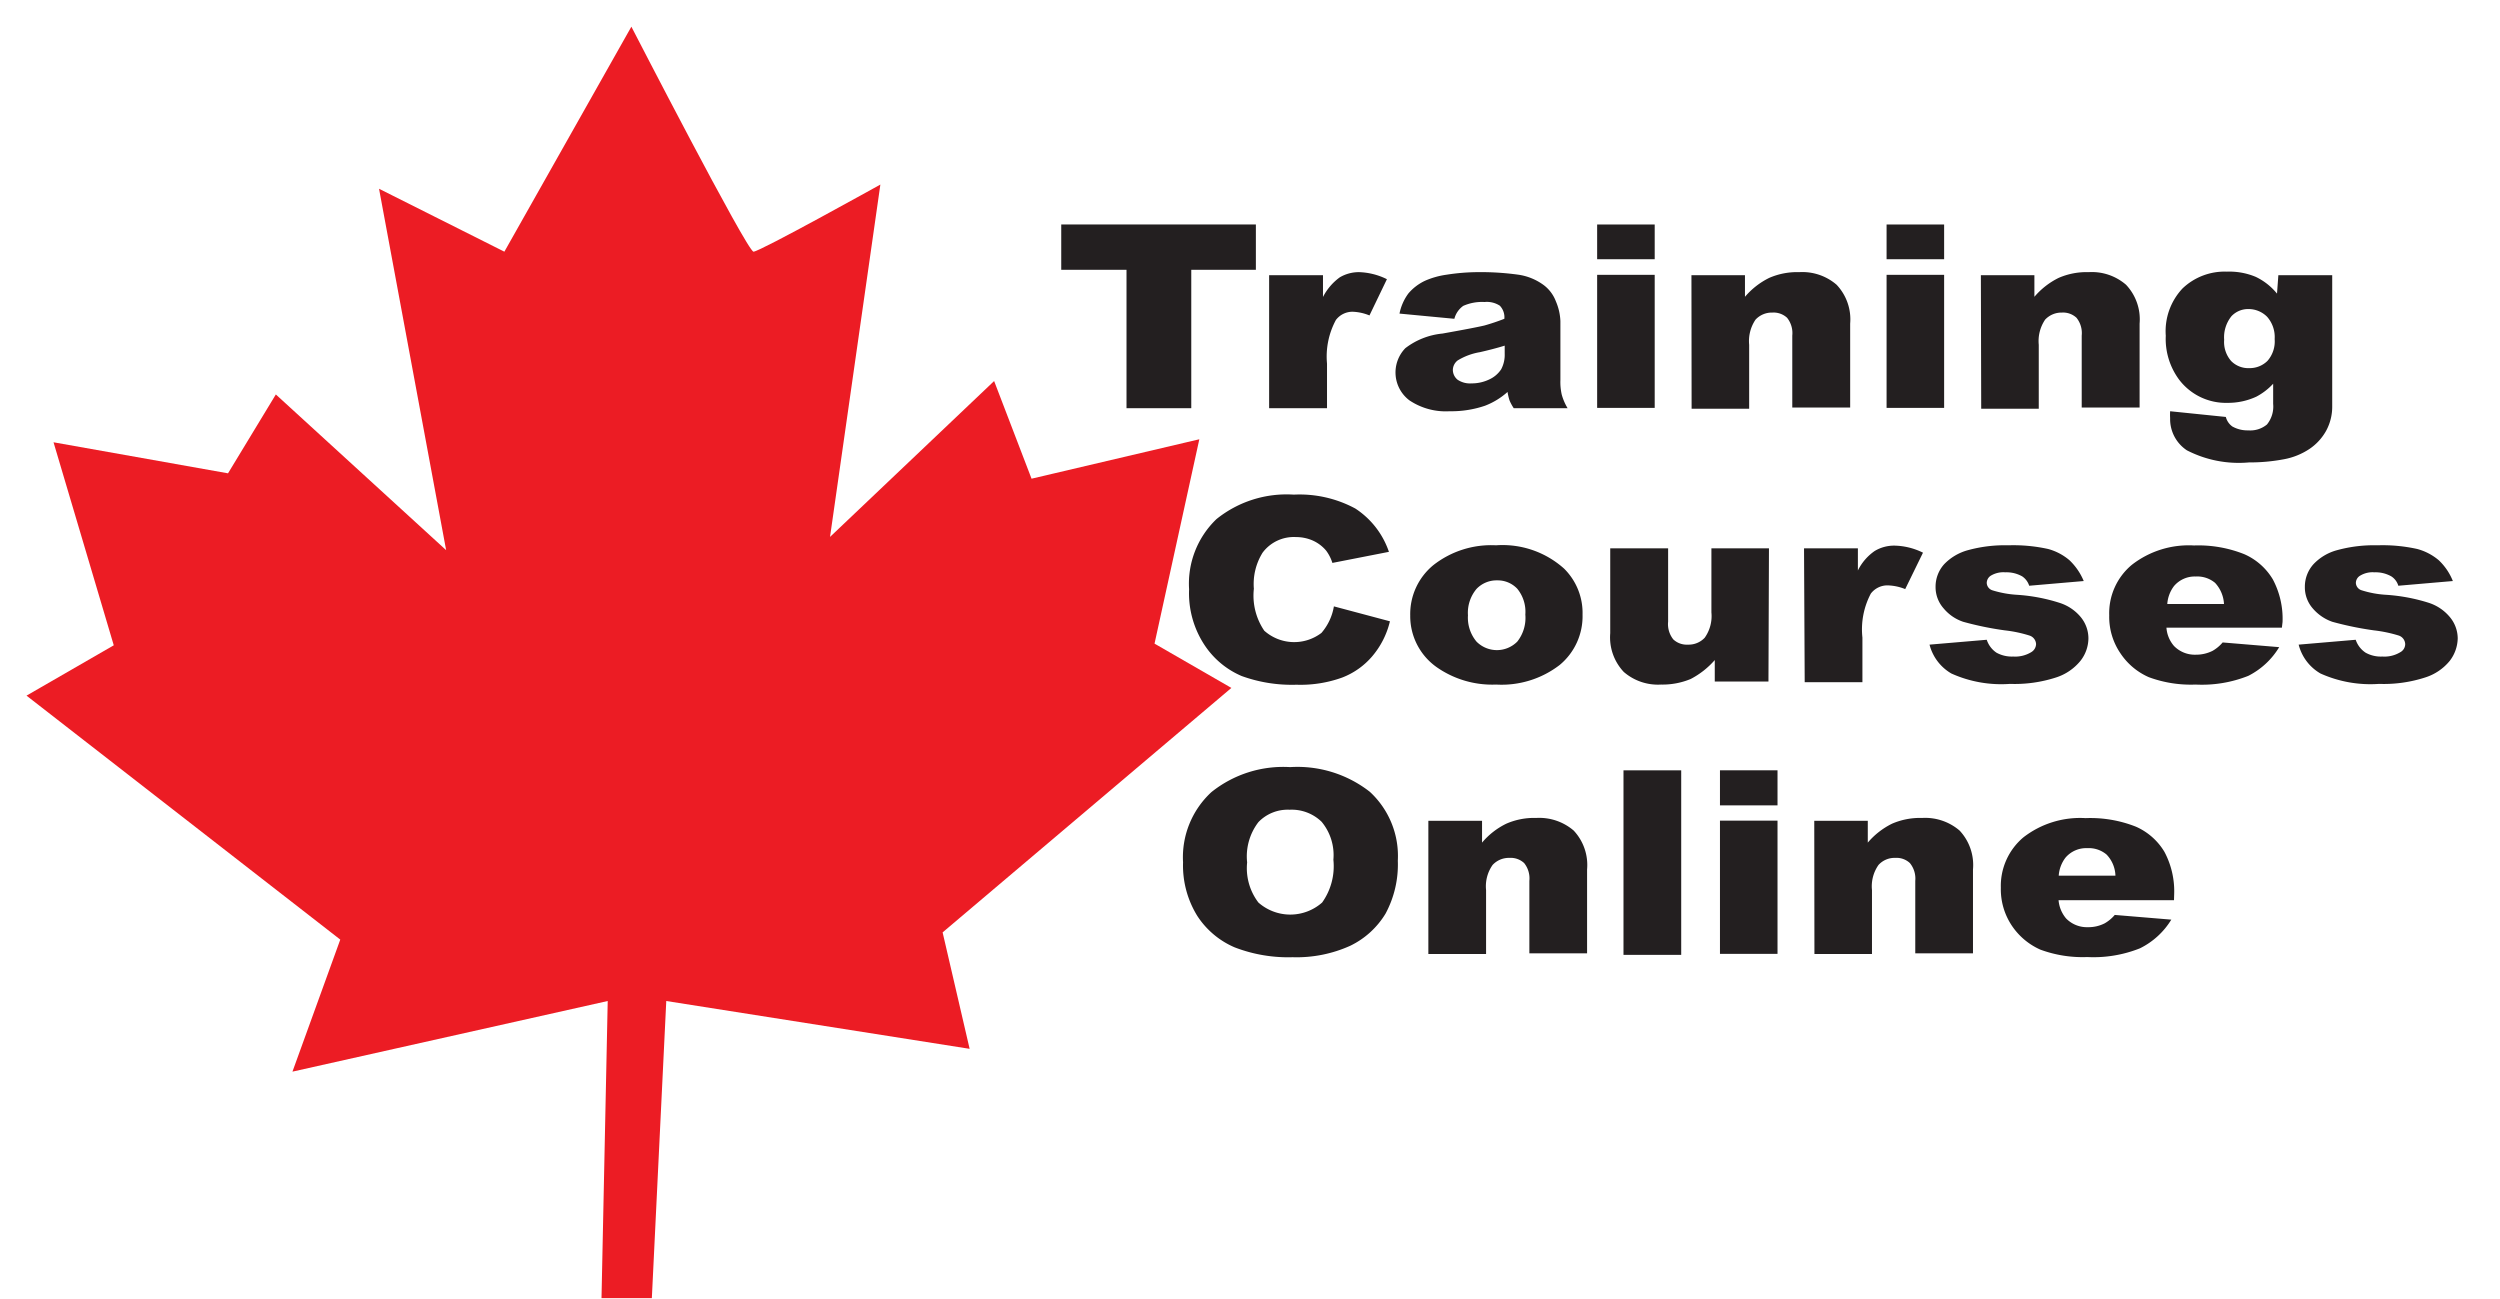
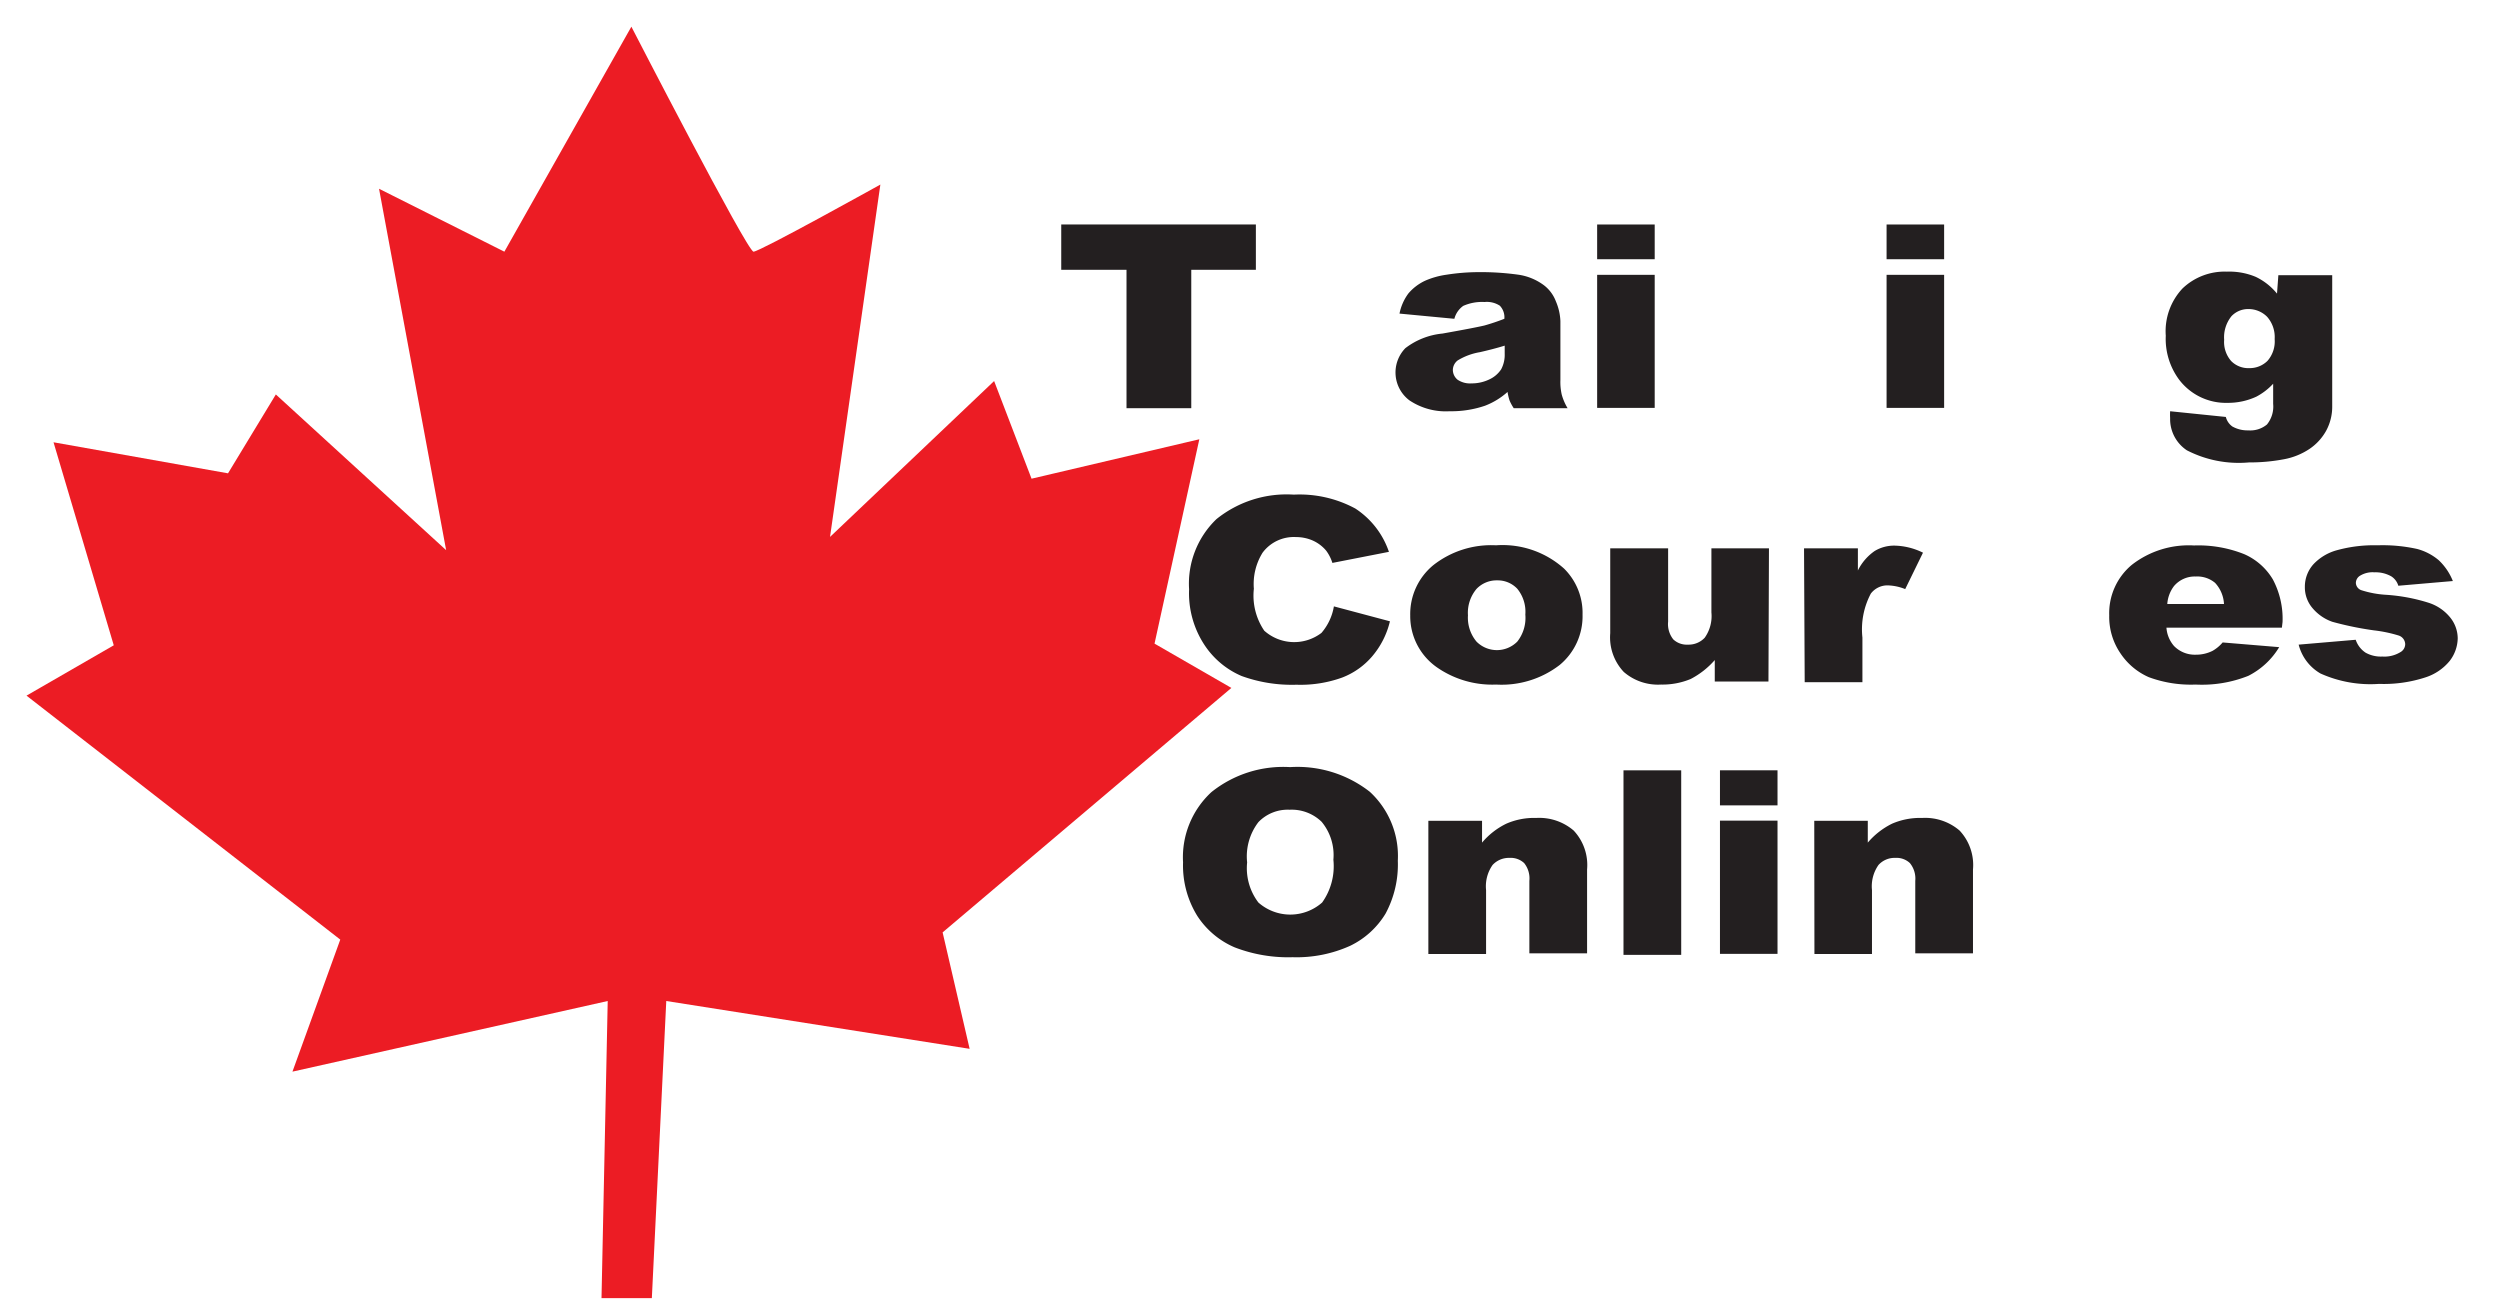
<svg xmlns="http://www.w3.org/2000/svg" id="Layer_1" data-name="Layer 1" width="149" height="77.43" viewBox="0 0 149 77.43">
  <defs>
    <style>
      .cls-1 {
        fill: #ec1c24;
      }

      .cls-2 {
        fill: #231f20;
      }
    </style>
  </defs>
  <title>Artboard 1</title>
  <g>
    <path class="cls-1" d="M17.43,63.87,20.28,56,1.58,41.46l5.2-3L3.19,26.36l10.4,1.85,2.85-4.7,10.15,9.28-4-21.54L30.06,15,37.63,1.59S44.54,15,44.91,15s7.56-4,7.56-4l-3,21,9.78-9.29,2.23,5.82,10-2.35L68.81,38.36,73.39,41,56.18,55.57l1.61,6.94L39.71,59.66l-.86,17.71h-3l.37-17.71Z" />
    <g>
      <path class="cls-2" d="M63.25,13.38h11.6v2.7H71v8.25H67.14V16.08H63.25Z" />
-       <path class="cls-2" d="M75.64,16.4h3.21v1.3a3.3,3.3,0,0,1,1-1.17A2.23,2.23,0,0,1,81,16.22a4,4,0,0,1,1.66.42L81.62,18.8a2.89,2.89,0,0,0-1-.22,1.24,1.24,0,0,0-1,.49,4.58,4.58,0,0,0-.53,2.6v2.66H75.64Z" />
      <path class="cls-2" d="M86.68,19l-3.27-.31a3,3,0,0,1,.53-1.2,2.94,2.94,0,0,1,1-.76,4.84,4.84,0,0,1,1.29-.36A12.5,12.5,0,0,1,88,16.22a16.39,16.39,0,0,1,2.48.15,3.35,3.35,0,0,1,1.55.64,2.17,2.17,0,0,1,.7.95A3.29,3.29,0,0,1,93,19.14v3.51a3.37,3.37,0,0,0,.08.87,3.22,3.22,0,0,0,.35.81H90.22a2.82,2.82,0,0,1-.25-.46,3.24,3.24,0,0,1-.12-.51,4.33,4.33,0,0,1-1.34.82,6.19,6.19,0,0,1-2.11.33A3.89,3.89,0,0,1,84,23.86a2.08,2.08,0,0,1-.24-3.11,4.31,4.31,0,0,1,2.21-.87c1.29-.23,2.12-.39,2.5-.48A12.62,12.62,0,0,0,89.66,19a1,1,0,0,0-.27-.78,1.41,1.41,0,0,0-.91-.22,2.76,2.76,0,0,0-1.27.23A1.36,1.36,0,0,0,86.68,19Zm3,1.6c-.48.15-1,.28-1.48.39a3.71,3.71,0,0,0-1.32.49.73.73,0,0,0-.29.56.76.76,0,0,0,.28.59,1.32,1.32,0,0,0,.83.22,2.4,2.4,0,0,0,1.07-.24,1.69,1.69,0,0,0,.7-.6,1.83,1.83,0,0,0,.21-.93Z" />
      <path class="cls-2" d="M95.19,13.38h3.43v2.07H95.19Zm0,3h3.43v7.93H95.19Z" />
-       <path class="cls-2" d="M100.81,16.4H104v1.29a4.52,4.52,0,0,1,1.45-1.13,4.17,4.17,0,0,1,1.79-.34,3.12,3.12,0,0,1,2.22.75,3,3,0,0,1,.81,2.32v5h-3.45V20a1.46,1.46,0,0,0-.31-1.06,1.18,1.18,0,0,0-.88-.31,1.32,1.32,0,0,0-1,.42,2.28,2.28,0,0,0-.38,1.5v3.81h-3.43Z" />
      <path class="cls-2" d="M112.44,13.38h3.43v2.07h-3.43Zm0,3h3.43v7.93h-3.43Z" />
-       <path class="cls-2" d="M118.06,16.4h3.19v1.29a4.52,4.52,0,0,1,1.45-1.13,4.17,4.17,0,0,1,1.79-.34,3.11,3.11,0,0,1,2.22.75,3,3,0,0,1,.81,2.32v5h-3.45V20a1.46,1.46,0,0,0-.31-1.06,1.17,1.17,0,0,0-.87-.31,1.33,1.33,0,0,0-1,.42,2.28,2.28,0,0,0-.38,1.5v3.81h-3.43Z" />
      <path class="cls-2" d="M135.79,16.4H139v7.84a3,3,0,0,1-.36,1.43,3.14,3.14,0,0,1-1,1.09,4.08,4.08,0,0,1-1.51.61,10.87,10.87,0,0,1-2.09.19,6.75,6.75,0,0,1-3.7-.72,2.23,2.23,0,0,1-1-1.92,3.34,3.34,0,0,1,0-.41l3.32.34a1,1,0,0,0,.39.57,1.83,1.83,0,0,0,.95.23,1.55,1.55,0,0,0,1.11-.35,1.69,1.69,0,0,0,.37-1.23v-1.2a3.72,3.72,0,0,1-1,.77,4,4,0,0,1-1.71.37,3.5,3.5,0,0,1-2.9-1.39,4.08,4.08,0,0,1-.79-2.61,3.72,3.72,0,0,1,1-2.82,3.63,3.63,0,0,1,2.64-1,4.07,4.07,0,0,1,1.72.31,3.67,3.67,0,0,1,1.27,1Zm-3.23,3.85a1.72,1.72,0,0,0,.42,1.27,1.43,1.43,0,0,0,1.08.42,1.5,1.5,0,0,0,1.08-.43,1.76,1.76,0,0,0,.43-1.3,1.83,1.83,0,0,0-.45-1.33,1.56,1.56,0,0,0-1.12-.46,1.36,1.36,0,0,0-1,.42A2,2,0,0,0,132.56,20.25Z" />
    </g>
    <g>
      <path class="cls-2" d="M79.5,36.14l3.34.89a5,5,0,0,1-1.06,2.09A4.45,4.45,0,0,1,80,40.38a7.3,7.3,0,0,1-2.73.43A8.76,8.76,0,0,1,74,40.29a5,5,0,0,1-2.2-1.83,5.61,5.61,0,0,1-.93-3.34,5.33,5.33,0,0,1,1.63-4.18,6.66,6.66,0,0,1,4.61-1.46,7,7,0,0,1,3.67.83,5,5,0,0,1,2,2.58l-3.37.66a2.44,2.44,0,0,0-.37-.73,2.22,2.22,0,0,0-.79-.6,2.46,2.46,0,0,0-1-.21,2.32,2.32,0,0,0-2,.93,3.54,3.54,0,0,0-.52,2.15,3.72,3.72,0,0,0,.62,2.5,2.68,2.68,0,0,0,3.41.13A3.24,3.24,0,0,0,79.5,36.14Z" />
      <path class="cls-2" d="M84.05,36.68a3.77,3.77,0,0,1,1.38-3,5.58,5.58,0,0,1,3.73-1.18,5.49,5.49,0,0,1,4.06,1.39,3.71,3.71,0,0,1,1.1,2.74,3.77,3.77,0,0,1-1.36,3,5.67,5.67,0,0,1-3.79,1.17,5.77,5.77,0,0,1-3.49-1A3.72,3.72,0,0,1,84.05,36.68Zm3.44,0A2.22,2.22,0,0,0,88,38.24a1.71,1.71,0,0,0,2.43,0,2.28,2.28,0,0,0,.48-1.61,2.17,2.17,0,0,0-.48-1.54,1.6,1.6,0,0,0-1.19-.5,1.65,1.65,0,0,0-1.24.51A2.21,2.21,0,0,0,87.49,36.67Z" />
      <path class="cls-2" d="M105.4,40.62h-3.2V39.34a4.91,4.91,0,0,1-1.44,1.13A4.37,4.37,0,0,1,99,40.8a3.11,3.11,0,0,1-2.22-.75,3,3,0,0,1-.81-2.31V32.68h3.45v4.37a1.46,1.46,0,0,0,.31,1.06,1.17,1.17,0,0,0,.87.31,1.31,1.31,0,0,0,1-.41A2.23,2.23,0,0,0,102,36.5V32.68h3.43Z" />
      <path class="cls-2" d="M107.52,32.68h3.21V34a3.06,3.06,0,0,1,1-1.16,2.24,2.24,0,0,1,1.22-.32,4,4,0,0,1,1.66.42l-1.06,2.17a3,3,0,0,0-1-.22,1.24,1.24,0,0,0-1.05.49A4.56,4.56,0,0,0,111,38v2.66h-3.44Z" />
-       <path class="cls-2" d="M115,38.42l3.41-.29a1.48,1.48,0,0,0,.58.77,1.9,1.9,0,0,0,1,.23,1.84,1.84,0,0,0,1.07-.26.58.58,0,0,0,.29-.48.56.56,0,0,0-.39-.51,7.69,7.69,0,0,0-1.47-.31,18.92,18.92,0,0,1-2.48-.51,2.59,2.59,0,0,1-1.17-.8,1.91,1.91,0,0,1-.48-1.28,2,2,0,0,1,.51-1.35,3.08,3.08,0,0,1,1.42-.84,8.27,8.27,0,0,1,2.42-.29,9.59,9.59,0,0,1,2.36.22,3.28,3.28,0,0,1,1.27.67,3.63,3.63,0,0,1,.85,1.24l-3.25.28a1.06,1.06,0,0,0-.42-.56,1.9,1.9,0,0,0-1-.24,1.46,1.46,0,0,0-.85.19.52.52,0,0,0-.26.44.48.48,0,0,0,.33.44,6.15,6.15,0,0,0,1.47.27,10.47,10.47,0,0,1,2.54.48,2.7,2.7,0,0,1,1.28.87,2,2,0,0,1,.44,1.25,2.2,2.2,0,0,1-.47,1.33,3.09,3.09,0,0,1-1.47,1,8,8,0,0,1-2.74.38,7.22,7.22,0,0,1-3.49-.62A2.79,2.79,0,0,1,115,38.42Z" />
      <path class="cls-2" d="M136,37.41h-6.88a1.86,1.86,0,0,0,.45,1.09,1.73,1.73,0,0,0,1.3.52,2.19,2.19,0,0,0,1-.23,2.25,2.25,0,0,0,.6-.5l3.37.28A4.54,4.54,0,0,1,134,40.28a7.46,7.46,0,0,1-3.14.52,7.23,7.23,0,0,1-2.79-.44,3.92,3.92,0,0,1-1.69-1.42,3.85,3.85,0,0,1-.67-2.27,3.75,3.75,0,0,1,1.34-3,5.51,5.51,0,0,1,3.71-1.16,7.37,7.37,0,0,1,3,.52,3.72,3.72,0,0,1,1.7,1.5,5,5,0,0,1,.58,2.54ZM132.55,36a2,2,0,0,0-.53-1.26,1.65,1.65,0,0,0-1.15-.38,1.62,1.62,0,0,0-1.3.57,2,2,0,0,0-.4,1.07Z" />
      <path class="cls-2" d="M137,38.42l3.4-.29a1.49,1.49,0,0,0,.59.77,1.87,1.87,0,0,0,1,.23,1.82,1.82,0,0,0,1.07-.26.55.55,0,0,0,.29-.48.56.56,0,0,0-.38-.51,8.09,8.09,0,0,0-1.48-.31,19.31,19.31,0,0,1-2.48-.51,2.7,2.7,0,0,1-1.17-.8,1.9,1.9,0,0,1-.47-1.28,2,2,0,0,1,.51-1.35,3,3,0,0,1,1.41-.84,8.27,8.27,0,0,1,2.42-.29,9.48,9.48,0,0,1,2.36.22,3.32,3.32,0,0,1,1.28.67,3.47,3.47,0,0,1,.84,1.24l-3.25.28a1,1,0,0,0-.42-.56,1.9,1.9,0,0,0-1-.24,1.43,1.43,0,0,0-.84.19.51.51,0,0,0-.27.44.48.48,0,0,0,.34.44,5.92,5.92,0,0,0,1.46.27,10.68,10.68,0,0,1,2.55.48,2.72,2.72,0,0,1,1.27.87,2,2,0,0,1,.45,1.25,2.27,2.27,0,0,1-.47,1.33,3.08,3.08,0,0,1-1.48,1,8,8,0,0,1-2.74.38,7.25,7.25,0,0,1-3.49-.62A2.77,2.77,0,0,1,137,38.42Z" />
    </g>
    <g>
      <path class="cls-2" d="M70.51,51.39a5.28,5.28,0,0,1,1.69-4.18,6.84,6.84,0,0,1,4.69-1.49,7,7,0,0,1,4.75,1.47,5.2,5.2,0,0,1,1.67,4.11,6.17,6.17,0,0,1-.73,3.15,5,5,0,0,1-2.11,1.92,7.76,7.76,0,0,1-3.43.68,8.85,8.85,0,0,1-3.46-.59,5,5,0,0,1-2.22-1.87A5.71,5.71,0,0,1,70.51,51.39Zm3.82,0A3.38,3.38,0,0,0,75,53.79a2.87,2.87,0,0,0,3.8,0,3.73,3.73,0,0,0,.67-2.55,3.11,3.11,0,0,0-.7-2.26,2.56,2.56,0,0,0-1.91-.72A2.42,2.42,0,0,0,75,49,3.36,3.36,0,0,0,74.33,51.41Z" />
      <path class="cls-2" d="M85.13,48.92h3.2v1.3a4.41,4.41,0,0,1,1.45-1.13,4.13,4.13,0,0,1,1.78-.34,3.15,3.15,0,0,1,2.23.75,3,3,0,0,1,.8,2.32v5H91.15V52.5a1.46,1.46,0,0,0-.31-1.06,1.18,1.18,0,0,0-.88-.31,1.32,1.32,0,0,0-1,.42,2.21,2.21,0,0,0-.39,1.5v3.81H85.13Z" />
      <path class="cls-2" d="M96.76,45.91h3.44v11H96.76Z" />
      <path class="cls-2" d="M102.51,45.91h3.43V48h-3.43Zm0,3h3.43v7.94h-3.43Z" />
      <path class="cls-2" d="M108.13,48.92h3.19v1.3a4.52,4.52,0,0,1,1.45-1.13,4.2,4.2,0,0,1,1.79-.34,3.15,3.15,0,0,1,2.23.75,3,3,0,0,1,.8,2.32v5h-3.44V52.5a1.46,1.46,0,0,0-.32-1.06,1.16,1.16,0,0,0-.87-.31,1.29,1.29,0,0,0-1,.42,2.21,2.21,0,0,0-.39,1.5v3.81h-3.43Z" />
-       <path class="cls-2" d="M129.57,53.65h-6.88a1.93,1.93,0,0,0,.45,1.09,1.73,1.73,0,0,0,1.3.52,2.12,2.12,0,0,0,1-.23,2.25,2.25,0,0,0,.6-.5l3.37.28a4.54,4.54,0,0,1-1.87,1.71,7.46,7.46,0,0,1-3.14.52,7.27,7.27,0,0,1-2.79-.44,4,4,0,0,1-1.69-1.41,3.9,3.9,0,0,1-.67-2.28,3.78,3.78,0,0,1,1.34-3,5.51,5.51,0,0,1,3.71-1.15,7.39,7.39,0,0,1,3,.51,3.73,3.73,0,0,1,1.7,1.5,5,5,0,0,1,.58,2.55Zm-3.49-1.46a1.9,1.9,0,0,0-.53-1.26,1.65,1.65,0,0,0-1.15-.38,1.62,1.62,0,0,0-1.3.57,2,2,0,0,0-.4,1.07Z" />
    </g>
  </g>
</svg>